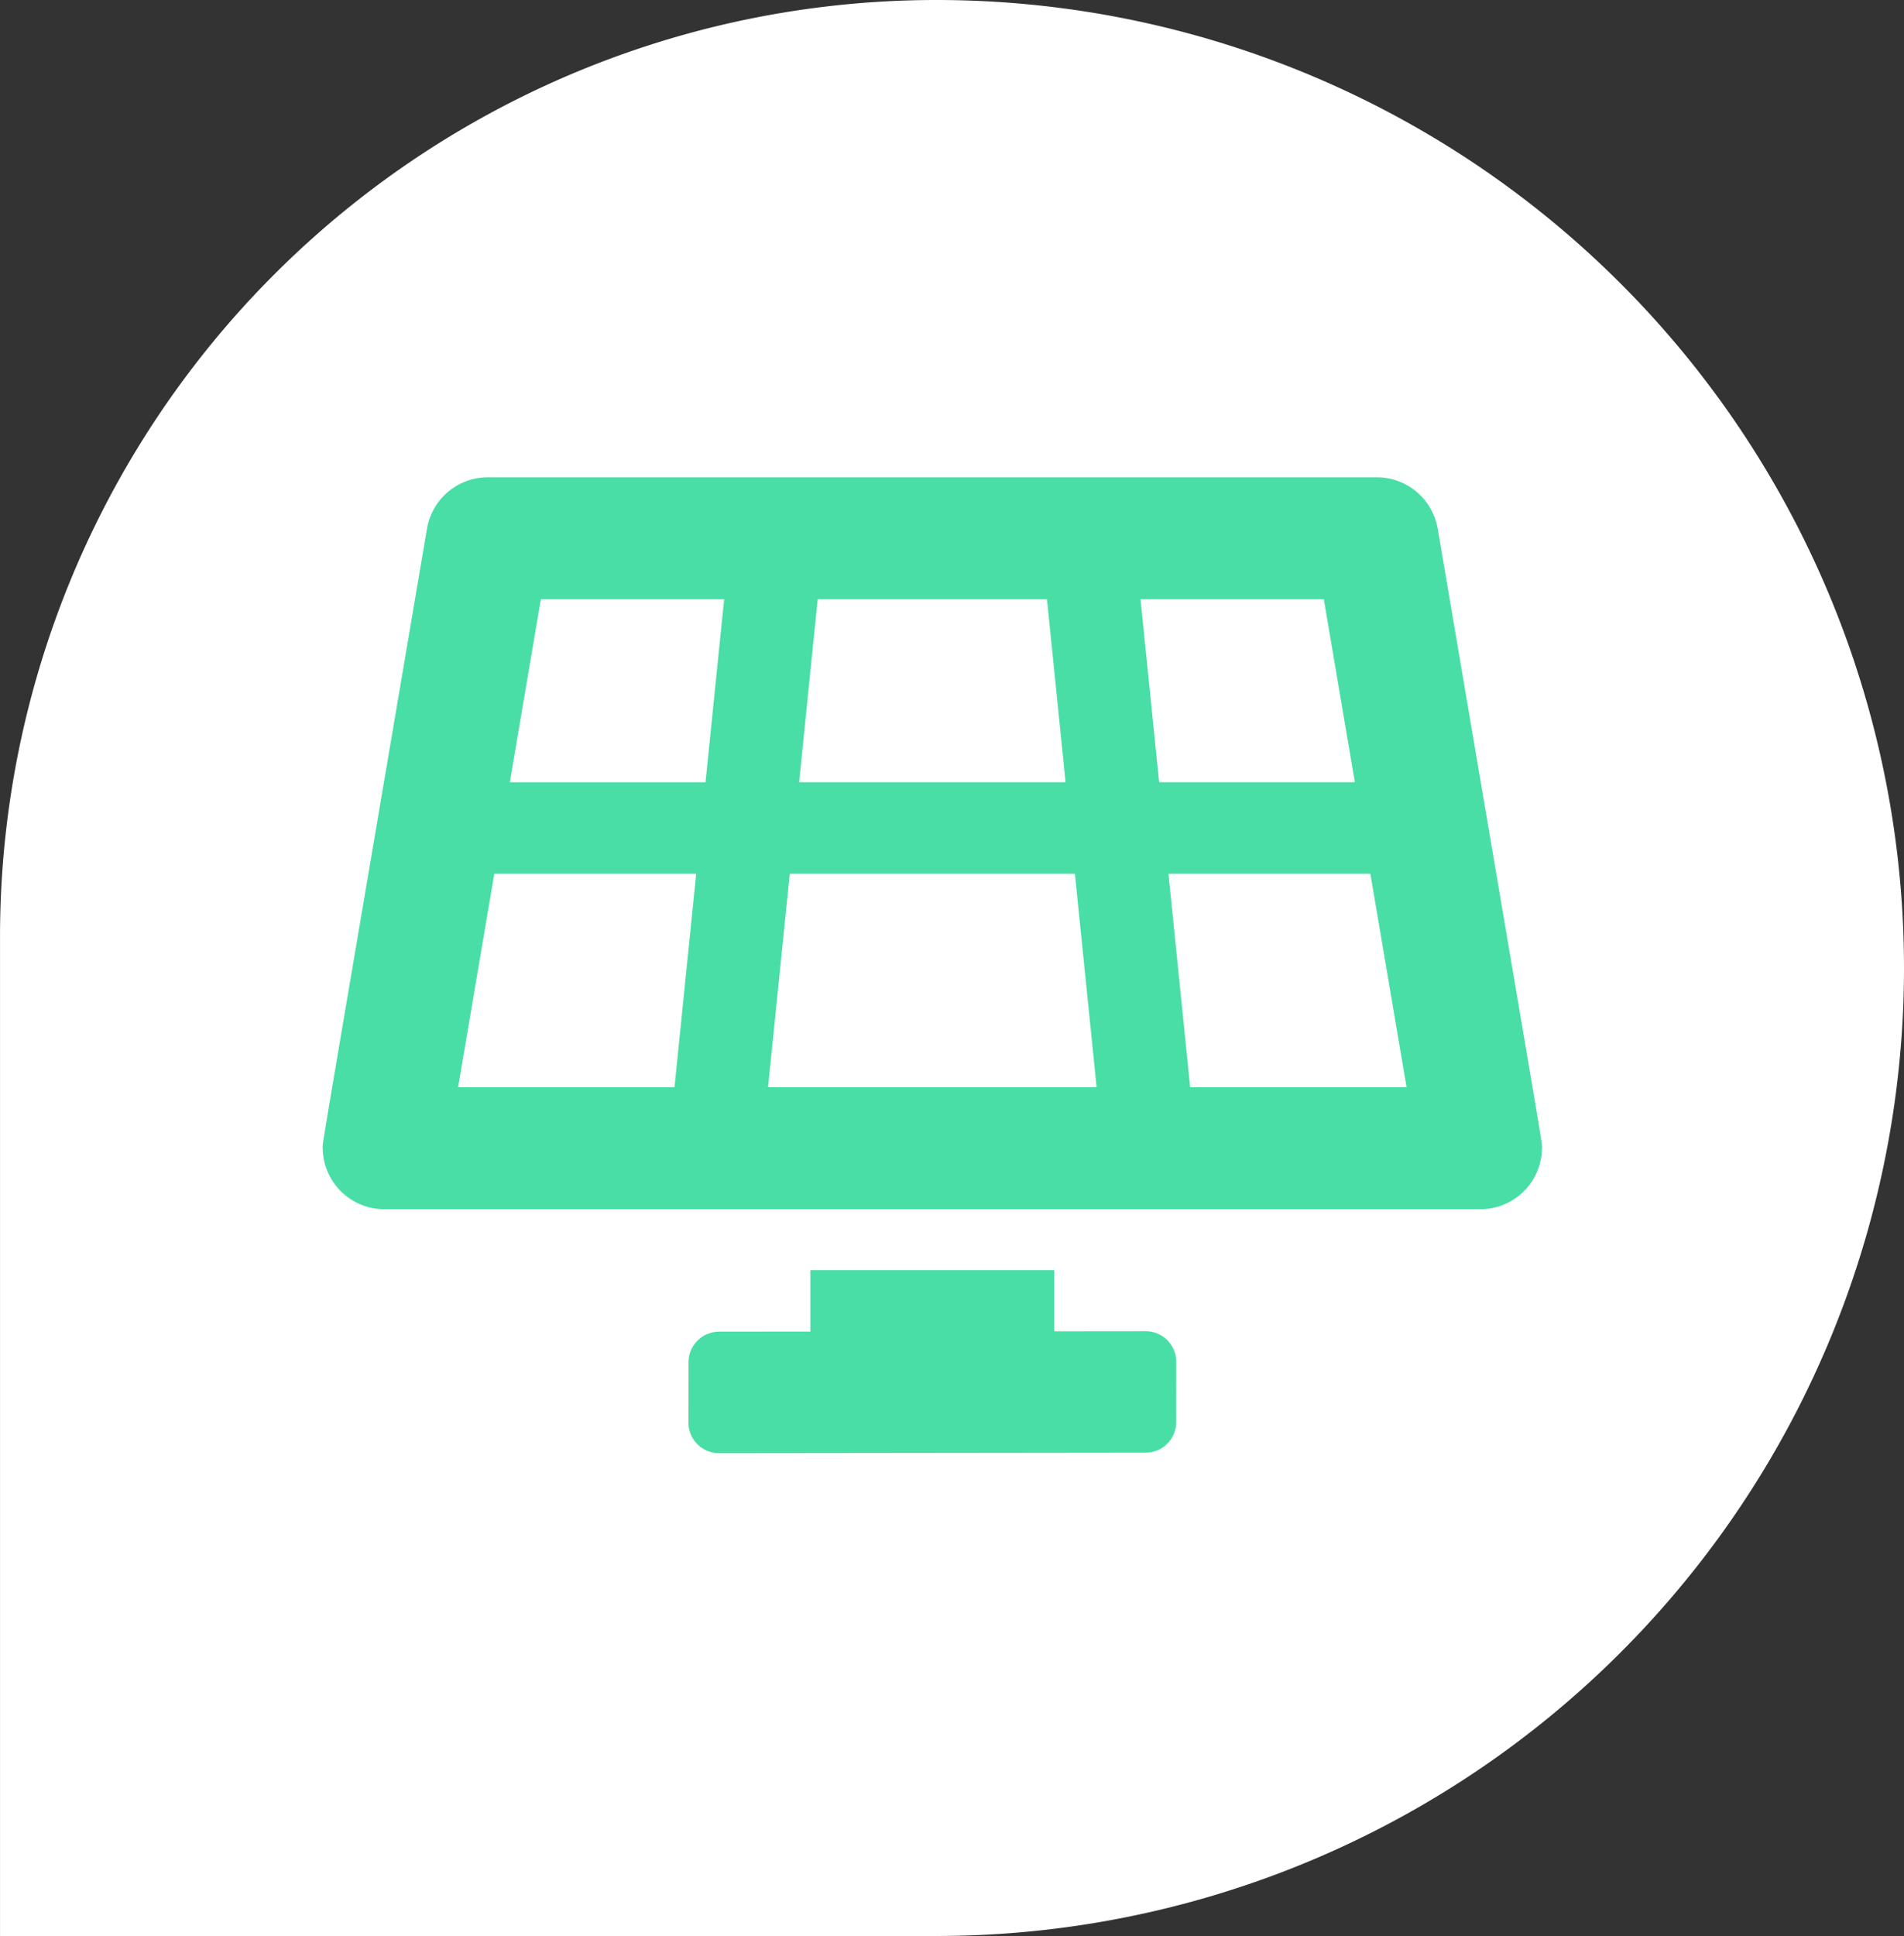
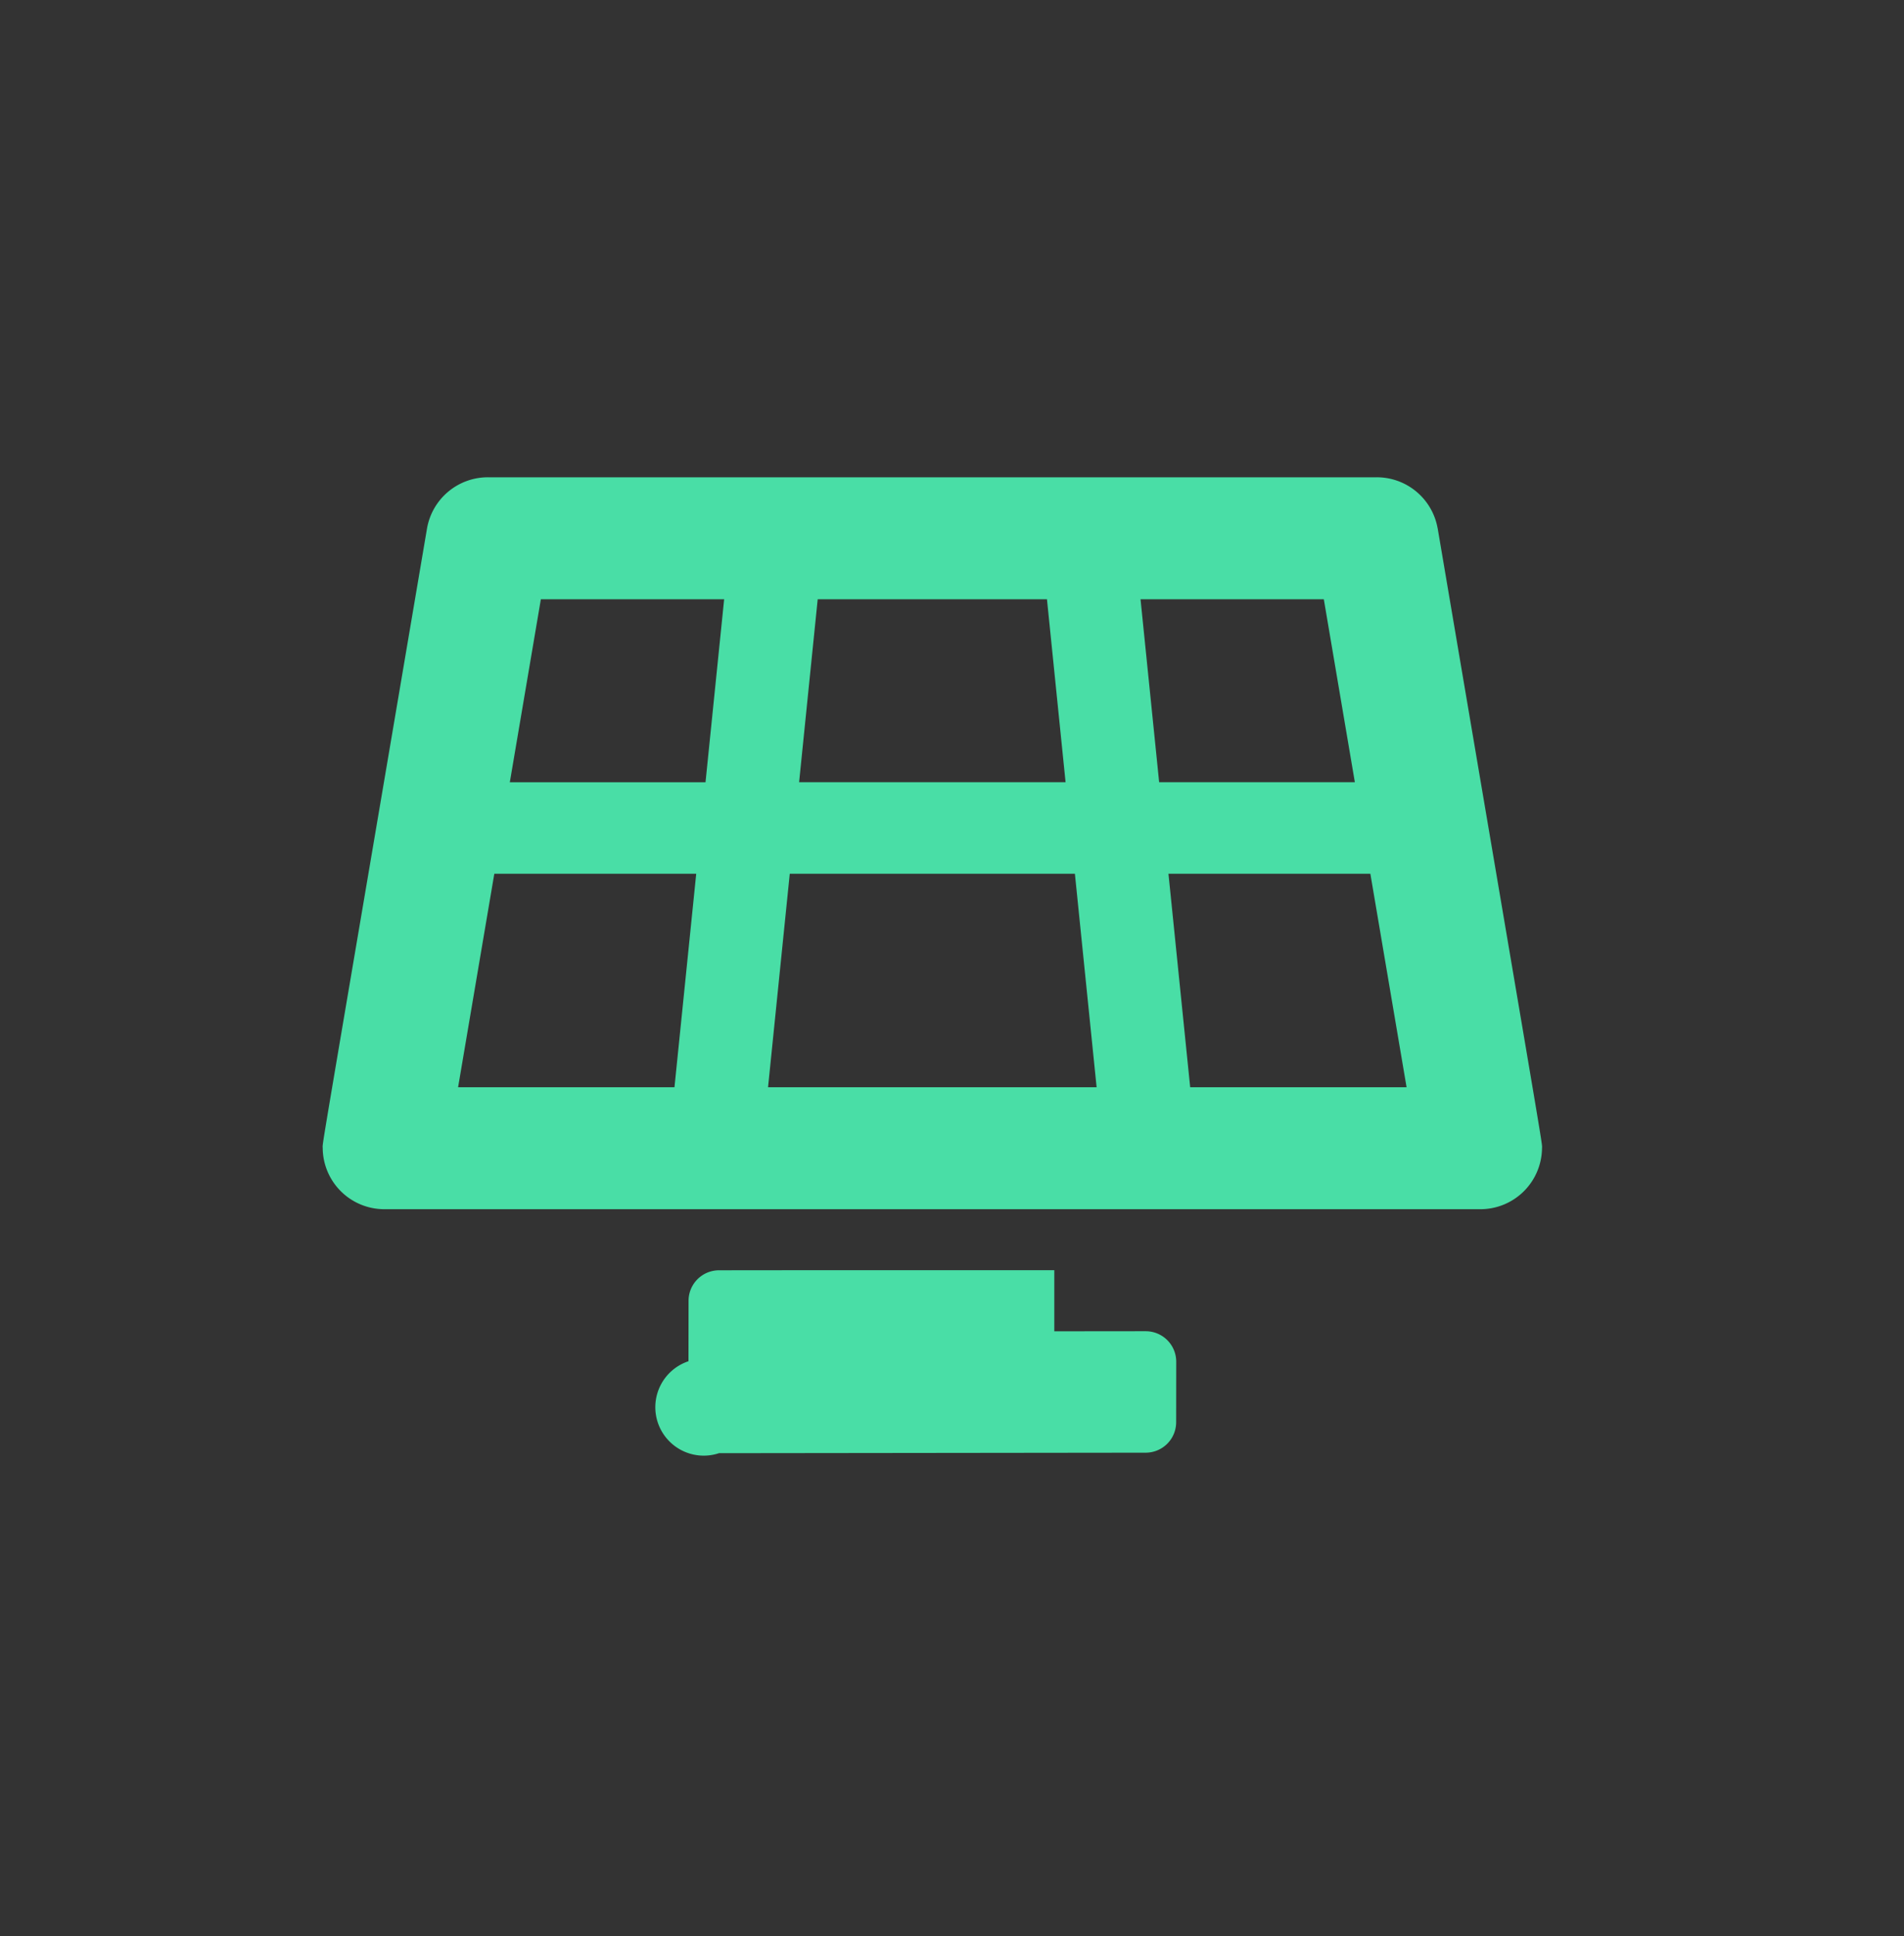
<svg xmlns="http://www.w3.org/2000/svg" width="185.422" height="188.462" viewBox="0 0 185.422 188.462">
  <rect x="0" y="0" width="185.422" height="188.462" fill="#333333" stroke="none" />
  <g id="Groupe_536" data-name="Groupe 536" transform="translate(-819.579 -813.538)">
-     <path id="Tracé_2806" data-name="Tracé 2806" d="M94.231,400.628h0A94.231,94.231,0,0,0,0,494.858H0a91.191,91.191,0,0,0,91.191,91.19h97.271V494.858a94.231,94.231,0,0,0-94.231-94.23" transform="translate(1405.629 813.538) rotate(90)" fill="#fff" />
-     <path id="Icon_awesome-solar-panel" data-name="Icon awesome-solar-panel" d="M80.153,83.127l-8.9.009V77.187H47.5v5.976l-8.9.009a2.969,2.969,0,0,0-2.965,2.967l-.009,5.887A2.97,2.97,0,0,0,38.6,95l41.555-.048a2.969,2.969,0,0,0,2.965-2.965l.007-5.887a2.97,2.97,0,0,0-2.972-2.972ZM108.582,4.962A6.015,6.015,0,0,0,102.619,0H16.13a6.015,6.015,0,0,0-5.963,4.962C-.616,68.5.008,64.585.006,65.312A6,6,0,0,0,6.055,71.25H112.7a6,6,0,0,0,6.047-5.9c0-.757.622,3.145-10.161-60.39ZM48.211,11.875H70.538l1.813,17.812H46.4Zm-13.948,47.5H13.191l3.527-20.781H36.381Zm3.023-29.687H18.228l3.023-17.812H39.1Zm6.09,29.687,2.115-20.781H73.258l2.115,20.781Zm36.274-47.5H97.5l3.023,17.812H81.463Zm4.835,47.5L82.37,38.594h19.662l3.527,20.781H84.485Z" transform="translate(851 860)" fill="#49dea6" />
+     <path id="Icon_awesome-solar-panel" data-name="Icon awesome-solar-panel" d="M80.153,83.127l-8.9.009V77.187H47.5l-8.9.009a2.969,2.969,0,0,0-2.965,2.967l-.009,5.887A2.97,2.97,0,0,0,38.6,95l41.555-.048a2.969,2.969,0,0,0,2.965-2.965l.007-5.887a2.97,2.97,0,0,0-2.972-2.972ZM108.582,4.962A6.015,6.015,0,0,0,102.619,0H16.13a6.015,6.015,0,0,0-5.963,4.962C-.616,68.5.008,64.585.006,65.312A6,6,0,0,0,6.055,71.25H112.7a6,6,0,0,0,6.047-5.9c0-.757.622,3.145-10.161-60.39ZM48.211,11.875H70.538l1.813,17.812H46.4Zm-13.948,47.5H13.191l3.527-20.781H36.381Zm3.023-29.687H18.228l3.023-17.812H39.1Zm6.09,29.687,2.115-20.781H73.258l2.115,20.781Zm36.274-47.5H97.5l3.023,17.812H81.463Zm4.835,47.5L82.37,38.594h19.662l3.527,20.781H84.485Z" transform="translate(851 860)" fill="#49dea6" />
  </g>
</svg>